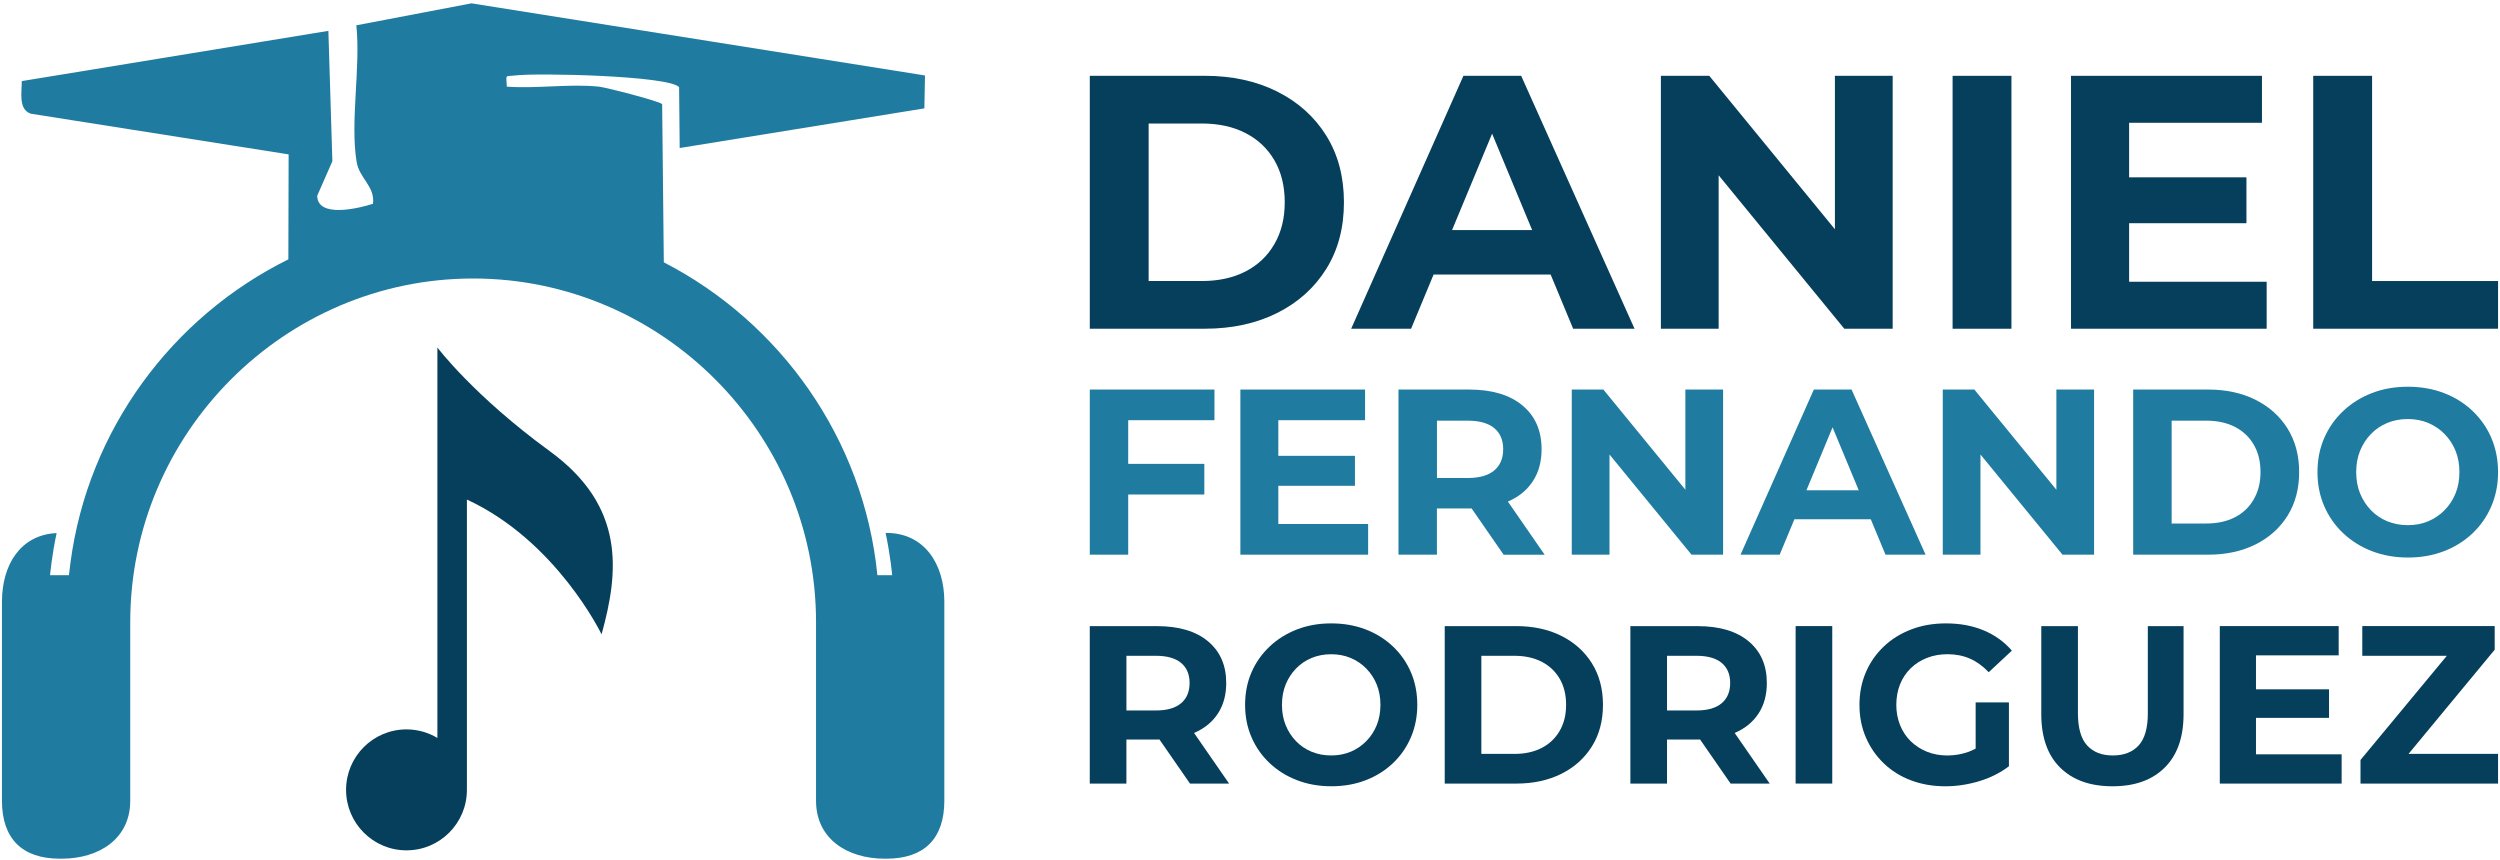
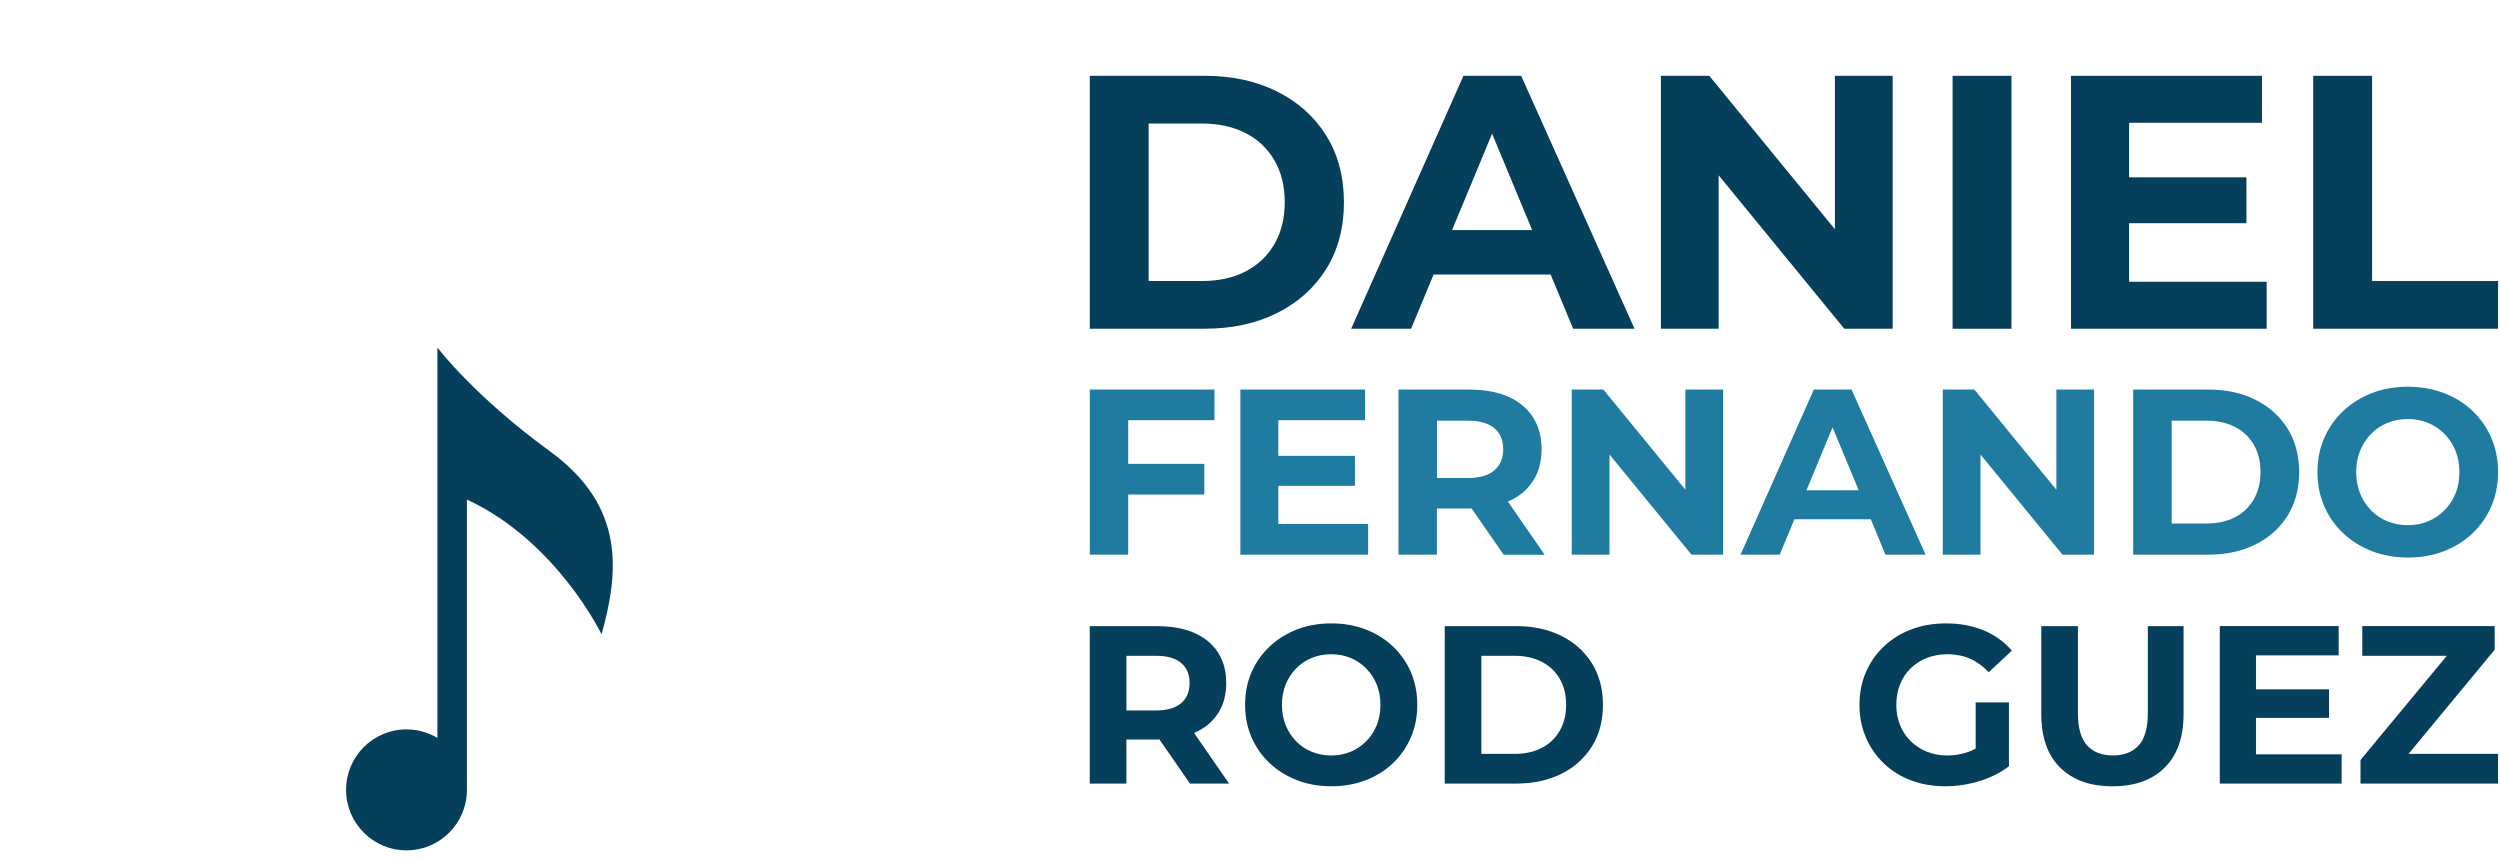
<svg xmlns="http://www.w3.org/2000/svg" width="698" height="240" viewBox="0 0 698 240" fill="none">
-   <path d="M247.502 148.803H247.261C248.615 155.136 249.098 160.597 249.098 160.597H244.967C241.182 122.548 217.897 90.015 185.336 73.237L184.873 29.084C184.376 28.309 169.283 24.41 167.19 24.189C159.06 23.346 149.783 24.804 141.508 24.189C141.301 20.539 140.976 21.431 143.815 21.071C149.825 20.304 186.855 21.113 189.605 24.341L189.77 41.326L258.085 30.259L258.257 21.071L131.638 0.934L99.49 7.065C100.727 18.79 97.729 33.881 99.56 45.142C100.326 49.871 104.719 51.945 104.146 56.888C100.326 58.139 88.618 61.015 88.57 54.641L92.797 45.025L91.685 8.614L6.082 22.64C6.102 25.655 5.046 30.611 8.644 31.752L80.585 43.103L80.509 72.414C48.086 88.46 24.538 119.997 19.662 157.203C19.62 157.555 19.579 157.922 19.53 158.281C19.441 159.021 19.33 159.761 19.254 160.5C19.254 160.535 19.247 160.562 19.24 160.59H13.977C13.977 160.59 14.46 155.15 15.807 148.838C5.681 149.315 0.549 157.728 0.549 167.98V223.582C0.549 234.131 6.158 239.744 16.698 239.744H17.196C27.736 239.744 36.364 234.138 36.364 223.582V173.69C36.364 120.93 79.445 77.758 132.1 77.758C184.756 77.758 227.837 120.93 227.837 173.69V223.582C227.837 234.131 236.464 239.744 247.012 239.744H247.509C258.05 239.744 263.659 234.138 263.659 223.582V167.98C263.659 157.431 258.057 148.796 247.509 148.796L247.502 148.803Z" fill="#1F7CA0" />
  <path d="M153.5 125.97C132.287 110.533 122.119 97.025 122.119 97.025V206.037C119.598 204.529 116.649 203.645 113.492 203.645C104.181 203.645 96.624 211.201 96.624 220.526C96.624 229.852 104.174 237.415 113.492 237.415C122.81 237.415 130.36 229.859 130.36 220.526V139.478C155.427 151.057 167.957 177.105 167.957 177.105C172.778 159.74 174.705 141.407 153.493 125.97H153.5Z" fill="#063F5C" />
  <path d="M356.578 25.551C350.734 22.627 343.979 21.161 336.318 21.161H304.268V91.778H336.318C343.979 91.778 350.734 90.312 356.578 87.388C362.422 84.464 366.994 80.357 370.289 75.083C373.584 69.801 375.228 63.6 375.228 56.473C375.228 49.346 373.577 43.138 370.289 37.863C366.994 32.581 362.428 28.482 356.578 25.558V25.551ZM355.825 68.121C353.912 71.454 351.218 74.004 347.764 75.788C344.303 77.572 340.221 78.463 335.517 78.463H320.701V34.483H335.517C340.221 34.483 344.303 35.374 347.764 37.158C351.225 38.941 353.912 41.478 355.825 44.776C357.738 48.074 358.698 51.972 358.698 56.48C358.698 60.987 357.738 64.803 355.825 68.128V68.121Z" fill="#063F5C" />
  <path d="M408.59 21.168L377.245 91.785H393.974L400.26 76.652H432.939L439.225 91.785H456.362L424.712 21.168H408.584H408.59ZM405.413 64.243L416.596 37.324L427.779 64.243H405.406H405.413Z" fill="#063F5C" />
  <path d="M512.305 64.008L477.229 21.168H463.718V91.778H479.847V48.938L514.923 91.778H528.434V21.168H512.305V64.008Z" fill="#063F5C" />
  <path d="M561.596 21.168H545.164V91.785H561.596V21.168Z" fill="#063F5C" />
  <path d="M594.448 62.321H627.21V49.511H594.448V34.282H631.541V21.168H578.223V91.778H632.853V78.664H594.448V62.321Z" fill="#063F5C" />
  <path d="M662.286 78.463V21.168H645.853V91.778H697.458V78.463H662.286Z" fill="#063F5C" />
  <path d="M304.268 154.866H314.995V138.068H336.249V129.509H314.995V117.322H339.081V108.763H304.268V154.866Z" fill="#1F7CA0" />
  <path d="M356.909 135.634H378.301V127.269H356.909V117.322H381.126V108.763H346.313V154.866H381.983V146.301H356.909V135.634Z" fill="#1F7CA0" />
  <path d="M421.072 140.01C424.056 138.717 426.356 136.83 427.979 134.348C429.602 131.867 430.41 128.894 430.41 125.424C430.41 120.246 428.635 116.167 425.078 113.208C421.528 110.243 416.547 108.763 410.137 108.763H390.458V154.866H401.185V141.96H410.4C410.559 141.96 410.711 141.953 410.869 141.953L419.814 154.873H431.267L421.003 140.045C421.003 140.045 421.044 140.031 421.065 140.017L421.072 140.01ZM417.19 119.527C418.854 120.909 419.69 122.873 419.69 125.424C419.69 127.974 418.854 129.945 417.19 131.348C415.525 132.751 413.066 133.457 409.819 133.457H401.199V117.453H409.819C413.066 117.453 415.525 118.144 417.19 119.527Z" fill="#1F7CA0" />
  <path d="M470.557 136.733L447.659 108.763H438.838V154.866H449.372V126.896L472.27 154.866H481.09V108.763H470.557V136.733Z" fill="#1F7CA0" />
  <path d="M506.427 108.763L485.96 154.866H496.887L500.99 144.987H522.327L526.43 154.866H537.62L516.953 108.763H506.427ZM504.354 136.885L511.655 119.312L518.957 136.885H504.354Z" fill="#1F7CA0" />
  <path d="M574.14 136.733L551.235 108.763H542.421V154.866H552.948V126.896L575.846 154.866H584.667V108.763H574.14V136.733Z" fill="#1F7CA0" />
  <path d="M629.745 111.625C625.925 109.717 621.518 108.763 616.517 108.763H595.587V154.866H616.517C621.518 154.866 625.925 153.912 629.745 152.004C633.564 150.096 636.541 147.414 638.697 143.971C640.845 140.522 641.922 136.478 641.922 131.818C641.922 127.159 640.845 123.115 638.697 119.665C636.548 116.215 633.564 113.54 629.745 111.632V111.625ZM629.254 139.416C628.004 141.586 626.249 143.259 623.991 144.421C621.732 145.582 619.066 146.163 615.992 146.163H606.322V117.446H615.992C619.066 117.446 621.725 118.027 623.991 119.188C626.249 120.349 628.004 122.009 629.254 124.159C630.504 126.308 631.133 128.859 631.133 131.797C631.133 134.735 630.504 137.231 629.254 139.402V139.416Z" fill="#1F7CA0" />
  <path d="M695.586 122.264C694.336 119.368 692.568 116.845 690.288 114.688C688.009 112.538 685.343 110.879 682.29 109.717C679.236 108.556 675.893 107.975 672.253 107.975C668.613 107.975 665.263 108.57 662.217 109.752C659.164 110.934 656.504 112.607 654.218 114.757C651.938 116.907 650.17 119.423 648.92 122.299C647.67 125.175 647.041 128.348 647.041 131.818C647.041 135.288 647.67 138.406 648.92 141.303C650.17 144.199 651.938 146.73 654.218 148.88C656.497 151.029 659.177 152.702 662.244 153.885C665.318 155.067 668.668 155.661 672.315 155.661C675.962 155.661 679.236 155.081 682.283 153.919C685.329 152.758 687.995 151.099 690.281 148.949C692.561 146.799 694.329 144.262 695.579 141.344C696.83 138.427 697.458 135.254 697.458 131.825C697.458 128.396 696.837 125.175 695.579 122.278L695.586 122.264ZM685.584 137.77C684.859 139.547 683.844 141.109 682.524 142.443C681.205 143.785 679.685 144.815 677.952 145.541C676.218 146.266 674.318 146.626 672.26 146.626C670.202 146.626 668.288 146.266 666.534 145.541C664.779 144.815 663.253 143.785 661.961 142.443C660.669 141.102 659.661 139.547 658.936 137.77C658.21 135.994 657.851 134.003 657.851 131.811C657.851 129.62 658.21 127.629 658.936 125.852C659.661 124.076 660.669 122.513 661.961 121.179C663.253 119.838 664.779 118.808 666.534 118.082C668.288 117.356 670.195 116.997 672.26 116.997C674.325 116.997 676.218 117.356 677.952 118.082C679.685 118.808 681.212 119.838 682.524 121.179C683.844 122.52 684.859 124.076 685.584 125.852C686.31 127.629 686.669 129.62 686.669 131.811C686.669 134.003 686.31 135.994 685.584 137.77Z" fill="#1F7CA0" />
  <path d="M333.451 204.613C336.297 203.375 338.494 201.578 340.041 199.213C341.588 196.849 342.362 194.008 342.362 190.704C342.362 185.761 340.67 181.876 337.278 179.055C333.887 176.228 329.141 174.817 323.028 174.817H304.261V218.784H314.491V206.472H323.277C323.429 206.472 323.574 206.465 323.719 206.465L332.25 218.784H343.17L333.382 204.647C333.382 204.647 333.424 204.633 333.445 204.619L333.451 204.613ZM329.749 185.076C331.338 186.397 332.132 188.27 332.132 190.697C332.132 193.123 331.338 195.01 329.749 196.351C328.16 197.693 325.819 198.363 322.717 198.363H314.498V183.099H322.717C325.812 183.099 328.153 183.756 329.749 185.076Z" fill="#063F5C" />
  <path d="M388.87 180.458C386.694 178.405 384.152 176.829 381.244 175.716C378.336 174.61 375.145 174.05 371.67 174.05C368.196 174.05 365.004 174.617 362.096 175.744C359.188 176.877 356.646 178.467 354.471 180.52C352.295 182.574 350.609 184.972 349.421 187.71C348.226 190.454 347.632 193.475 347.632 196.787C347.632 200.098 348.226 203.071 349.421 205.829C350.616 208.594 352.295 211 354.471 213.053C356.646 215.106 359.195 216.696 362.131 217.83C365.06 218.964 368.258 219.524 371.732 219.524C375.207 219.524 378.336 218.971 381.244 217.858C384.152 216.752 386.694 215.169 388.87 213.115C391.045 211.062 392.731 208.643 393.919 205.864C395.114 203.078 395.708 200.057 395.708 196.787C395.708 193.517 395.114 190.441 393.919 187.675C392.724 184.91 391.038 182.504 388.87 180.451V180.458ZM384.38 202.476C383.689 204.17 382.715 205.656 381.458 206.935C380.201 208.214 378.75 209.196 377.099 209.887C375.448 210.578 373.639 210.924 371.67 210.924C369.701 210.924 367.885 210.578 366.206 209.887C364.535 209.196 363.077 208.214 361.848 206.935C360.611 205.656 359.651 204.17 358.96 202.476C358.27 200.783 357.924 198.888 357.924 196.794C357.924 194.699 358.27 192.805 358.96 191.111C359.651 189.417 360.611 187.931 361.848 186.652C363.084 185.373 364.535 184.392 366.206 183.7C367.878 183.009 369.701 182.663 371.67 182.663C373.639 182.663 375.448 183.009 377.099 183.7C378.75 184.392 380.208 185.373 381.458 186.652C382.715 187.931 383.689 189.417 384.38 191.111C385.07 192.805 385.416 194.699 385.416 196.794C385.416 198.888 385.07 200.783 384.38 202.476Z" fill="#063F5C" />
  <path d="M435.937 177.541C432.296 175.716 428.09 174.81 423.324 174.81H403.368V218.777H423.324C428.097 218.777 432.296 217.864 435.937 216.046C439.577 214.221 442.423 211.67 444.474 208.38C446.526 205.096 447.548 201.232 447.548 196.794C447.548 192.355 446.519 188.491 444.474 185.207C442.423 181.924 439.577 179.366 435.937 177.541ZM435.467 204.045C434.272 206.119 432.6 207.709 430.445 208.822C428.29 209.935 425.748 210.488 422.819 210.488H413.591V183.099H422.819C425.748 183.099 428.29 183.652 430.445 184.765C432.6 185.878 434.272 187.454 435.467 189.507C436.662 191.56 437.256 193.987 437.256 196.794C437.256 199.6 436.662 201.978 435.467 204.045Z" fill="#063F5C" />
-   <path d="M484.392 204.613C487.238 203.375 489.434 201.578 490.982 199.213C492.529 196.849 493.302 194.008 493.302 190.704C493.302 185.761 491.61 181.876 488.219 179.055C484.827 176.228 480.082 174.817 473.969 174.817H455.201V218.784H465.431V206.472H474.217C474.369 206.472 474.514 206.465 474.659 206.465L483.19 218.784H494.111L484.323 204.647C484.323 204.647 484.364 204.633 484.385 204.619L484.392 204.613ZM480.683 185.076C482.271 186.397 483.066 188.27 483.066 190.697C483.066 193.123 482.271 195.01 480.683 196.351C479.094 197.693 476.752 198.363 473.651 198.363H465.431V183.099H473.651C476.745 183.099 479.087 183.756 480.683 185.076Z" fill="#063F5C" />
-   <path d="M511.566 174.803H501.336V218.77H511.566V174.803Z" fill="#063F5C" />
  <path d="M533.435 186.618C534.713 185.36 536.225 184.385 537.987 183.693C539.741 183.002 541.668 182.657 543.761 182.657C546.02 182.657 548.092 183.064 549.978 183.88C551.864 184.696 553.618 185.961 555.248 187.682L561.714 181.654C559.579 179.186 556.954 177.299 553.839 175.999C550.724 174.7 547.215 174.05 543.326 174.05C539.81 174.05 536.591 174.603 533.663 175.716C530.734 176.829 528.178 178.405 526.002 180.458C523.827 182.511 522.141 184.917 520.953 187.682C519.758 190.448 519.164 193.482 519.164 196.794C519.164 200.105 519.758 203.14 520.953 205.898C522.148 208.663 523.806 211.069 525.94 213.122C528.075 215.175 530.603 216.759 533.532 217.865C536.46 218.971 539.658 219.531 543.133 219.531C546.269 219.531 549.412 219.061 552.548 218.12C555.684 217.18 558.467 215.784 560.892 213.945V196.109H551.601V209.009C550.924 209.369 550.247 209.687 549.564 209.928C547.657 210.599 545.702 210.931 543.692 210.931C541.682 210.931 539.686 210.578 537.952 209.859C536.218 209.147 534.706 208.166 533.435 206.907C532.157 205.649 531.176 204.156 530.485 202.414C529.795 200.679 529.449 198.805 529.449 196.794C529.449 194.782 529.795 192.798 530.485 191.077C531.176 189.362 532.157 187.876 533.435 186.618Z" fill="#063F5C" />
  <path d="M599.677 199.116C599.677 203.264 598.82 206.264 597.107 208.131C595.394 209.997 592.984 210.924 589.889 210.924C586.795 210.924 584.446 209.99 582.733 208.131C581.02 206.271 580.157 203.264 580.157 199.116V174.81H569.927V199.372C569.927 205.863 571.681 210.848 575.197 214.318C578.713 217.795 583.583 219.53 589.82 219.53C596.057 219.53 600.865 217.795 604.381 214.318C607.897 210.841 609.651 205.863 609.651 199.372V174.81H599.67V199.116H599.677Z" fill="#063F5C" />
  <path d="M629.869 200.43H650.267V192.459H629.869V182.974H652.961V174.803H619.764V218.777H653.783V210.606H629.869V200.43Z" fill="#063F5C" />
  <path d="M672.467 210.481L696.519 181.398V174.803H659.55V183.099H683.153L659.053 212.182V218.777H697.458V210.481H672.467Z" fill="#063F5C" />
</svg>